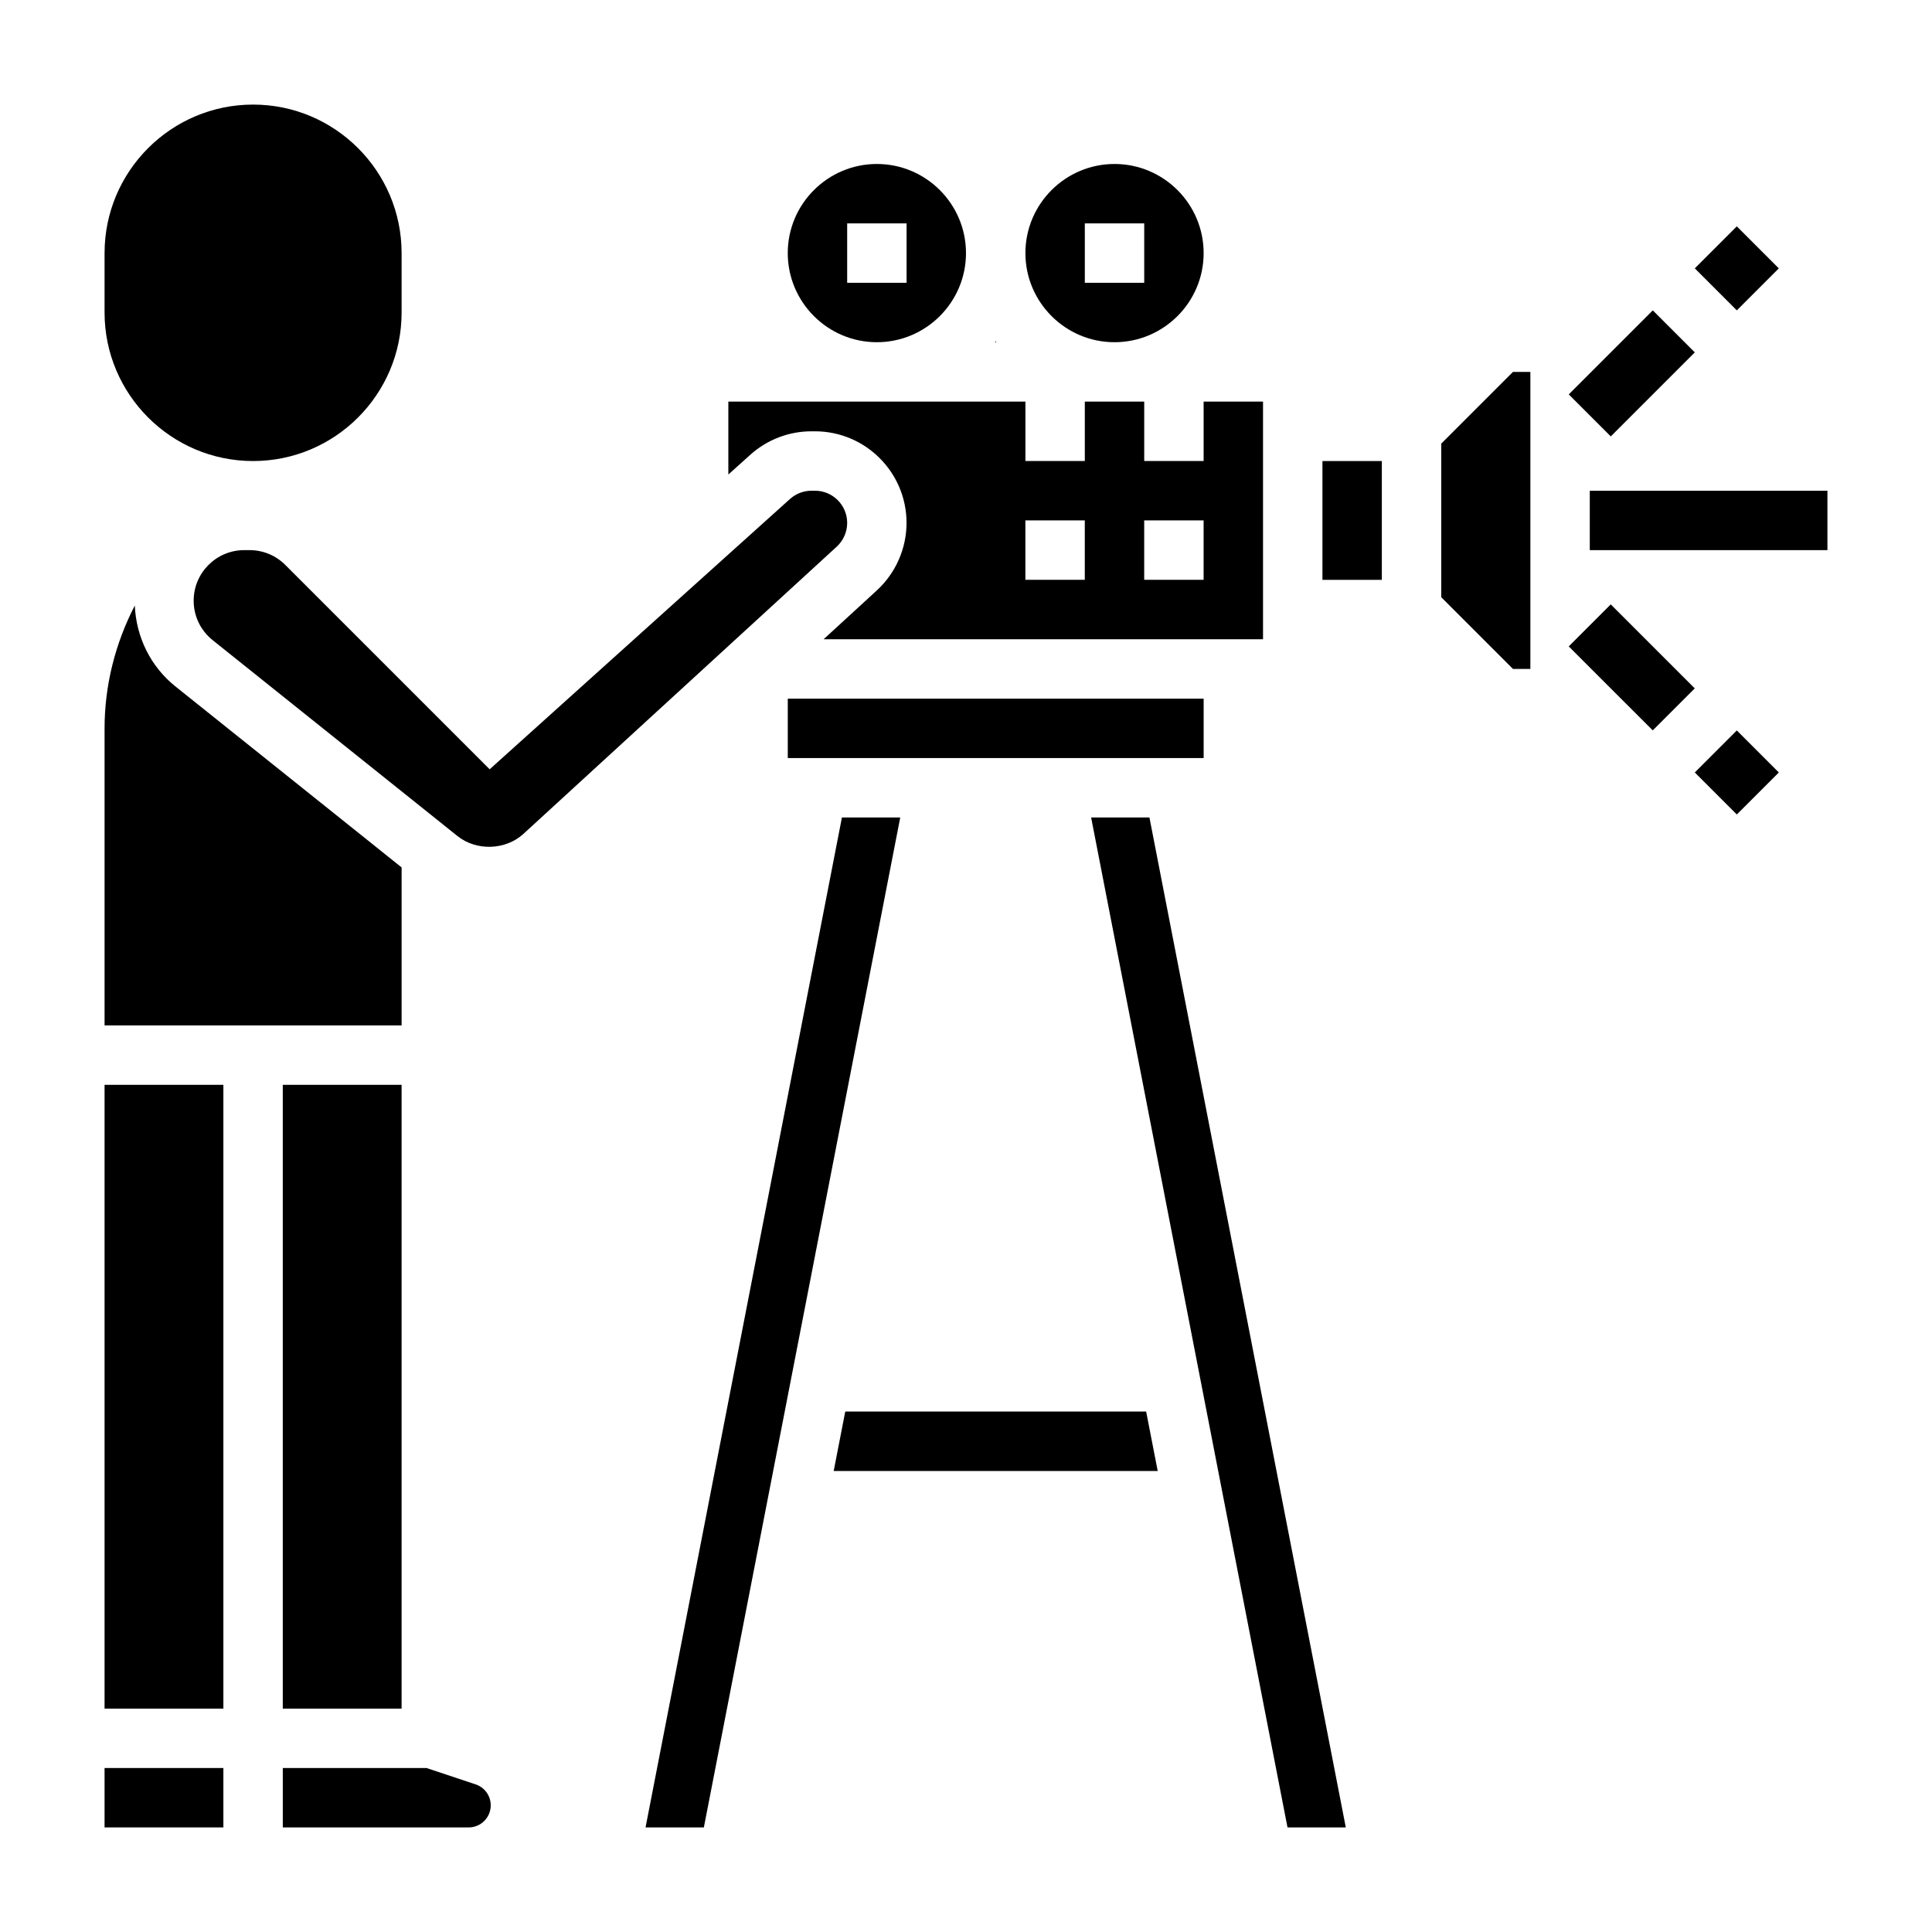
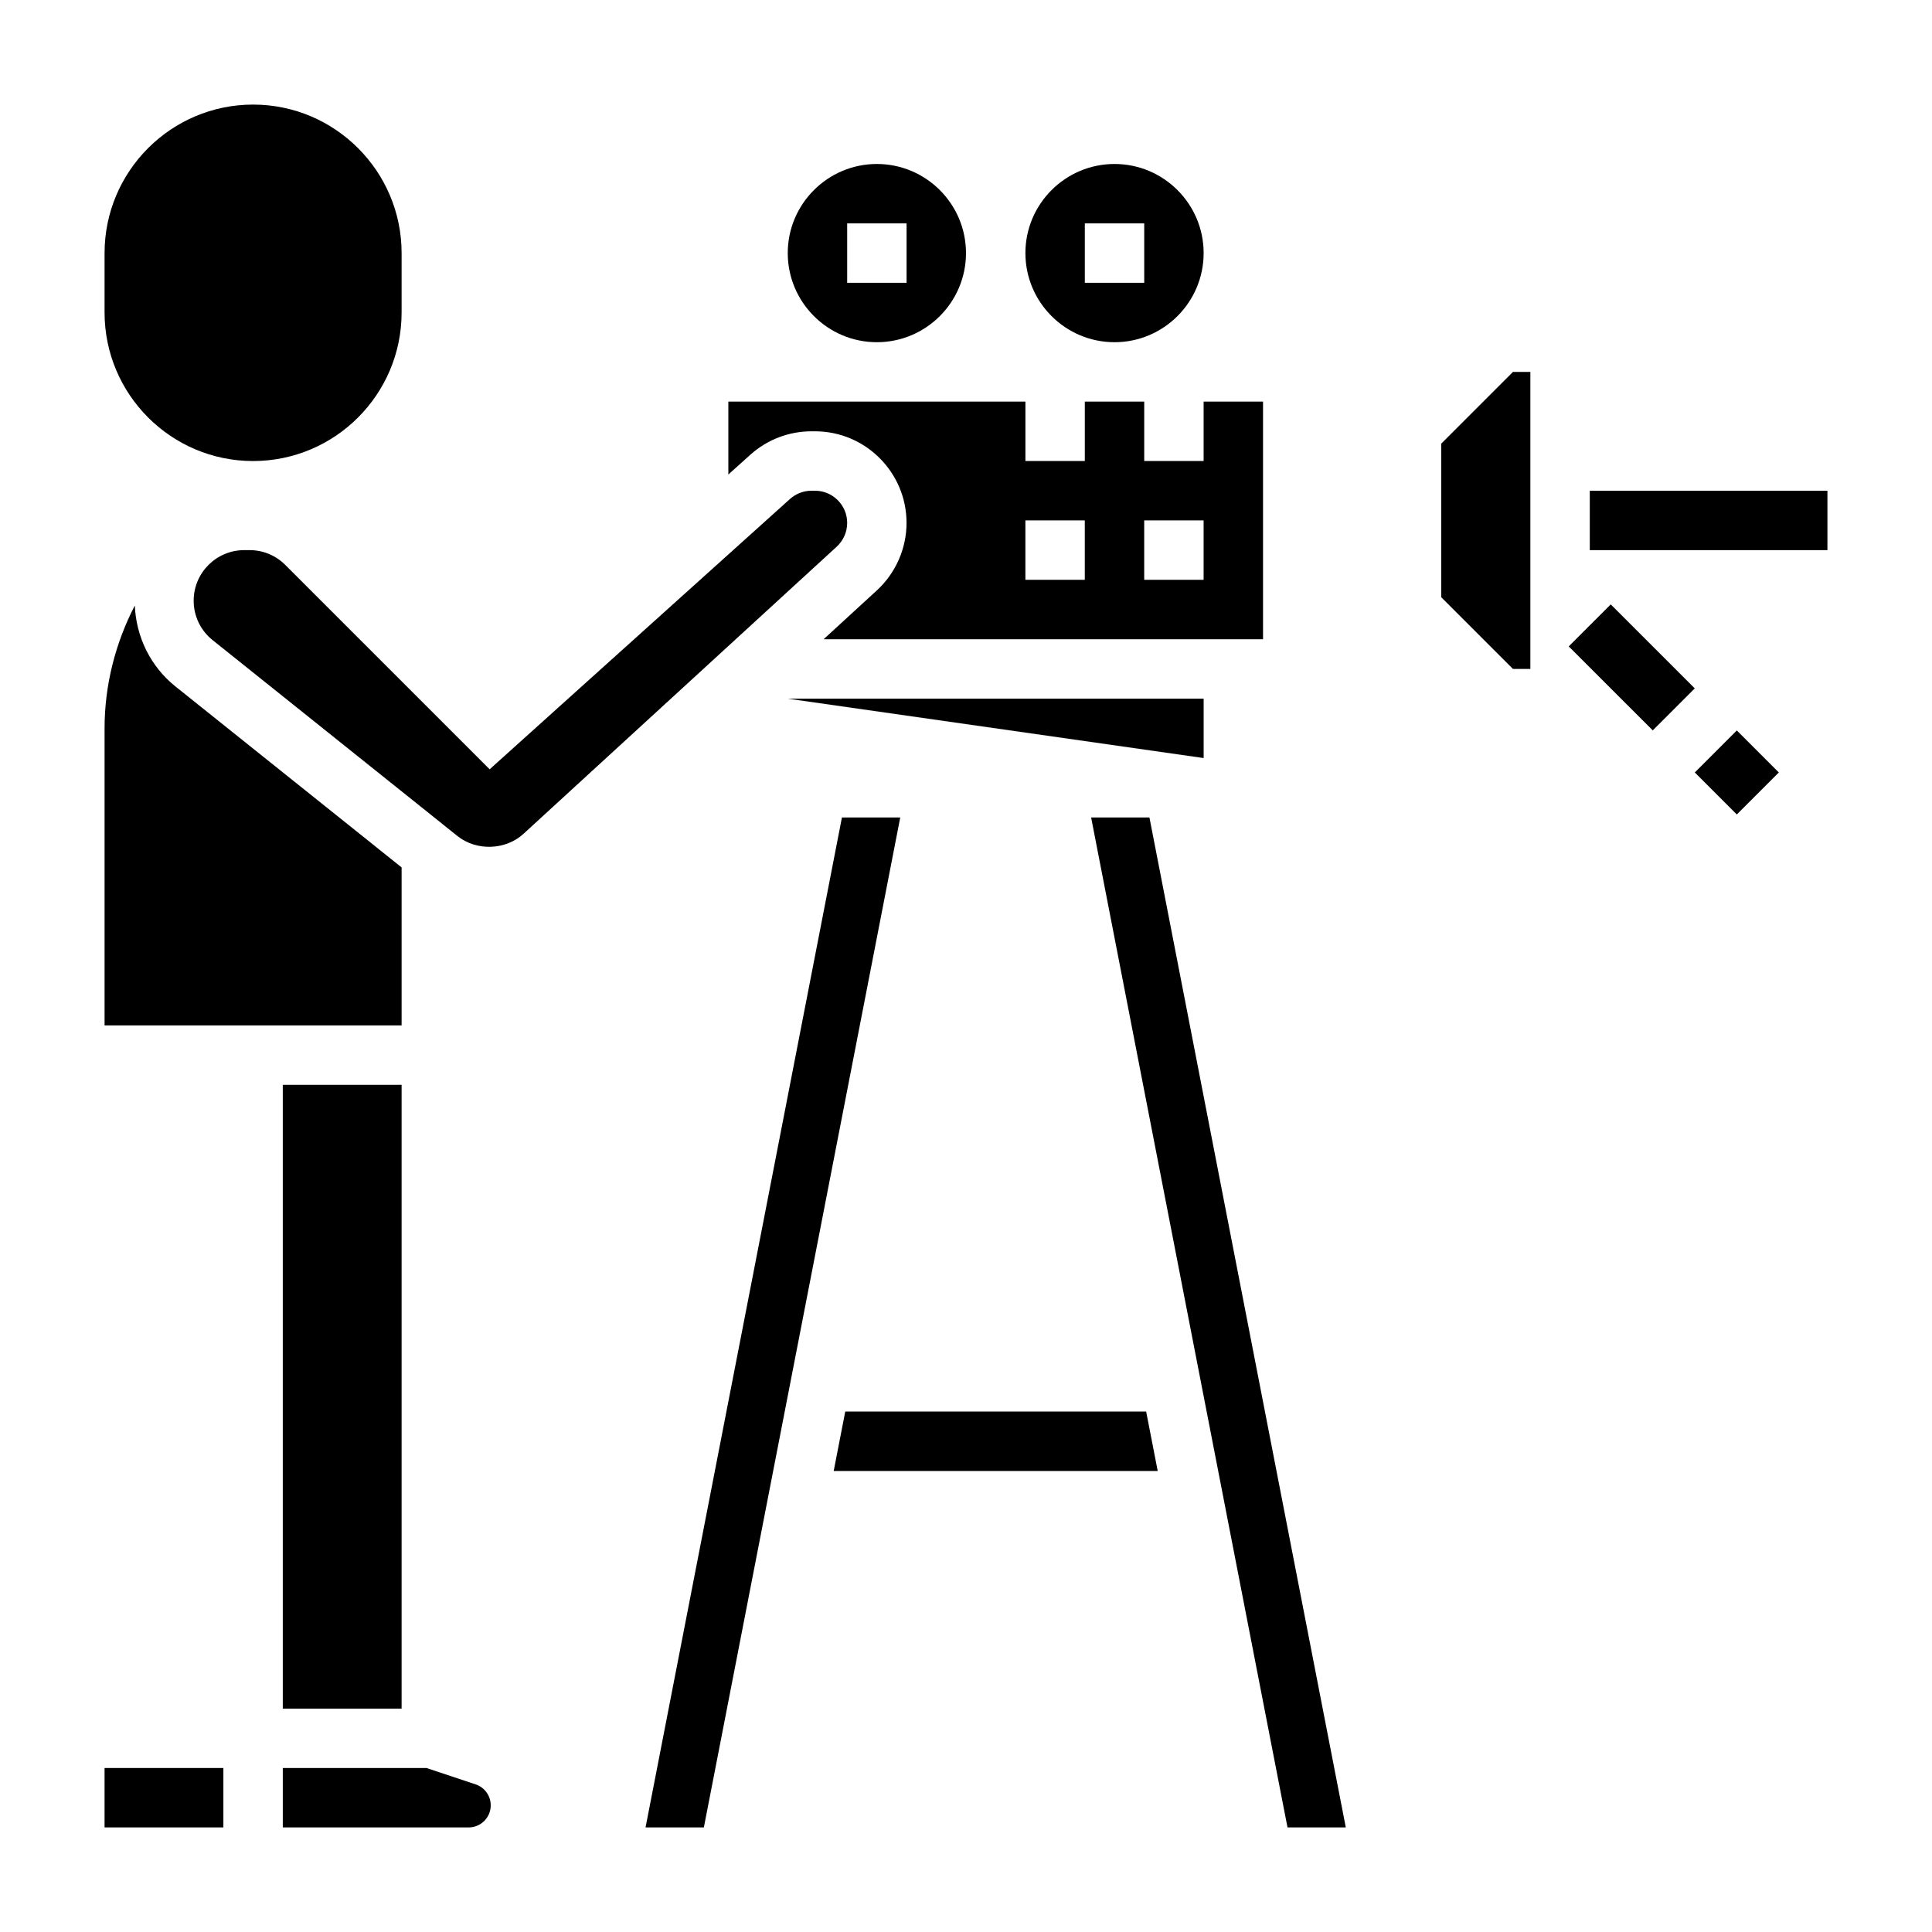
<svg xmlns="http://www.w3.org/2000/svg" fill="#000000" width="800px" height="800px" version="1.1" viewBox="144 144 512 512">
  <g>
    <path d="m211.07 266.18c21.703 0 39.359-17.656 39.359-39.359v-15.746c0-21.703-17.656-39.359-39.359-39.359-21.703 0-39.359 17.656-39.359 39.359v15.742c0 21.703 17.656 39.363 39.359 39.363z" />
    <path d="m250.43 373.87-59.914-47.934c-6.606-5.289-10.414-13.059-10.793-21.461-5.156 9.969-8.012 21.109-8.012 32.547v78.719h78.719z" />
    <path d="m218.94 431.49h31.488v165.31h-31.488z" />
-     <path d="m352.77 329.15h110.21v15.742h-110.21z" />
-     <path d="m407.87 234.44c-0.062 0.086-0.133 0.156-0.203 0.242h0.402c-0.066-0.086-0.137-0.156-0.199-0.242z" />
+     <path d="m352.77 329.15h110.21v15.742z" />
    <path d="m359.05 258.3h0.922c13.383 0 24.27 10.887 24.27 24.27 0 6.785-2.875 13.305-7.871 17.895l-14.105 12.941h116.45v-62.977h-15.742v15.742h-15.742v-15.742h-15.742v15.742h-15.742v-15.742h-78.727v19.324l5.801-5.219c4.465-4.019 10.227-6.234 16.23-6.234zm88.176 23.617h15.742v15.742h-15.742zm-31.488 0h15.742v15.742h-15.742z" />
    <path d="m439.36 234.69c13.02 0 23.617-10.598 23.617-23.617 0-13.02-10.598-23.617-23.617-23.617s-23.617 10.598-23.617 23.617c0 13.02 10.598 23.617 23.617 23.617zm-7.871-31.488h15.742v15.742h-15.742z" />
    <path d="m376.38 234.69c13.02 0 23.617-10.598 23.617-23.617 0-13.02-10.598-23.617-23.617-23.617-13.02 0-23.617 10.598-23.617 23.617 0 13.02 10.598 23.617 23.617 23.617zm-7.871-31.488h15.742v15.742h-15.742z" />
-     <path d="m171.71 431.49h31.488v165.31h-31.488z" />
    <path d="m171.71 612.54h31.488v15.742h-31.488z" />
-     <path d="m494.46 266.18h15.742v31.488h-15.742z" />
    <path d="m368 518.08-3.062 15.746h85.867l-3.062-15.746z" />
    <path d="m544.95 242.56-19.004 19.004v40.711l19.004 19.004h4.613v-78.719z" />
    <path d="m433.16 360.64 52.043 267.65h15.449l-52.039-267.65z" />
    <path d="m367.12 360.64-52.043 267.65h15.453l52.043-267.65z" />
    <path d="m270.05 616.88-13.02-4.336h-38.086v15.742h49.246c3.238 0.004 5.859-2.621 5.859-5.856 0-2.519-1.605-4.754-4-5.551z" />
    <path d="m368.51 282.57c0-4.699-3.828-8.523-8.527-8.523h-0.922c-2.109 0-4.133 0.781-5.707 2.188l-79.594 71.637-54.152-54.152c-2.531-2.535-5.902-3.93-9.477-3.93h-1.41c-7.391 0-13.398 6.008-13.398 13.398 0 4.094 1.836 7.902 5.031 10.461l64.906 51.934c5.008 3.992 12.723 3.731 17.445-0.59l83.035-76.121c1.762-1.625 2.769-3.914 2.769-6.301z" />
-     <path d="m559.74 248.52 22.266-22.266 11.133 11.133-22.266 22.266z" />
-     <path d="m593.14 215.12 11.133-11.133 11.133 11.133-11.133 11.133z" />
    <path d="m559.73 315.3 11.133-11.133 22.27 22.262-11.133 11.133z" />
    <path d="m593.14 348.71 11.133-11.133 11.133 11.133-11.133 11.133z" />
    <path d="m565.31 274.05h62.977v15.742h-62.977z" />
  </g>
</svg>